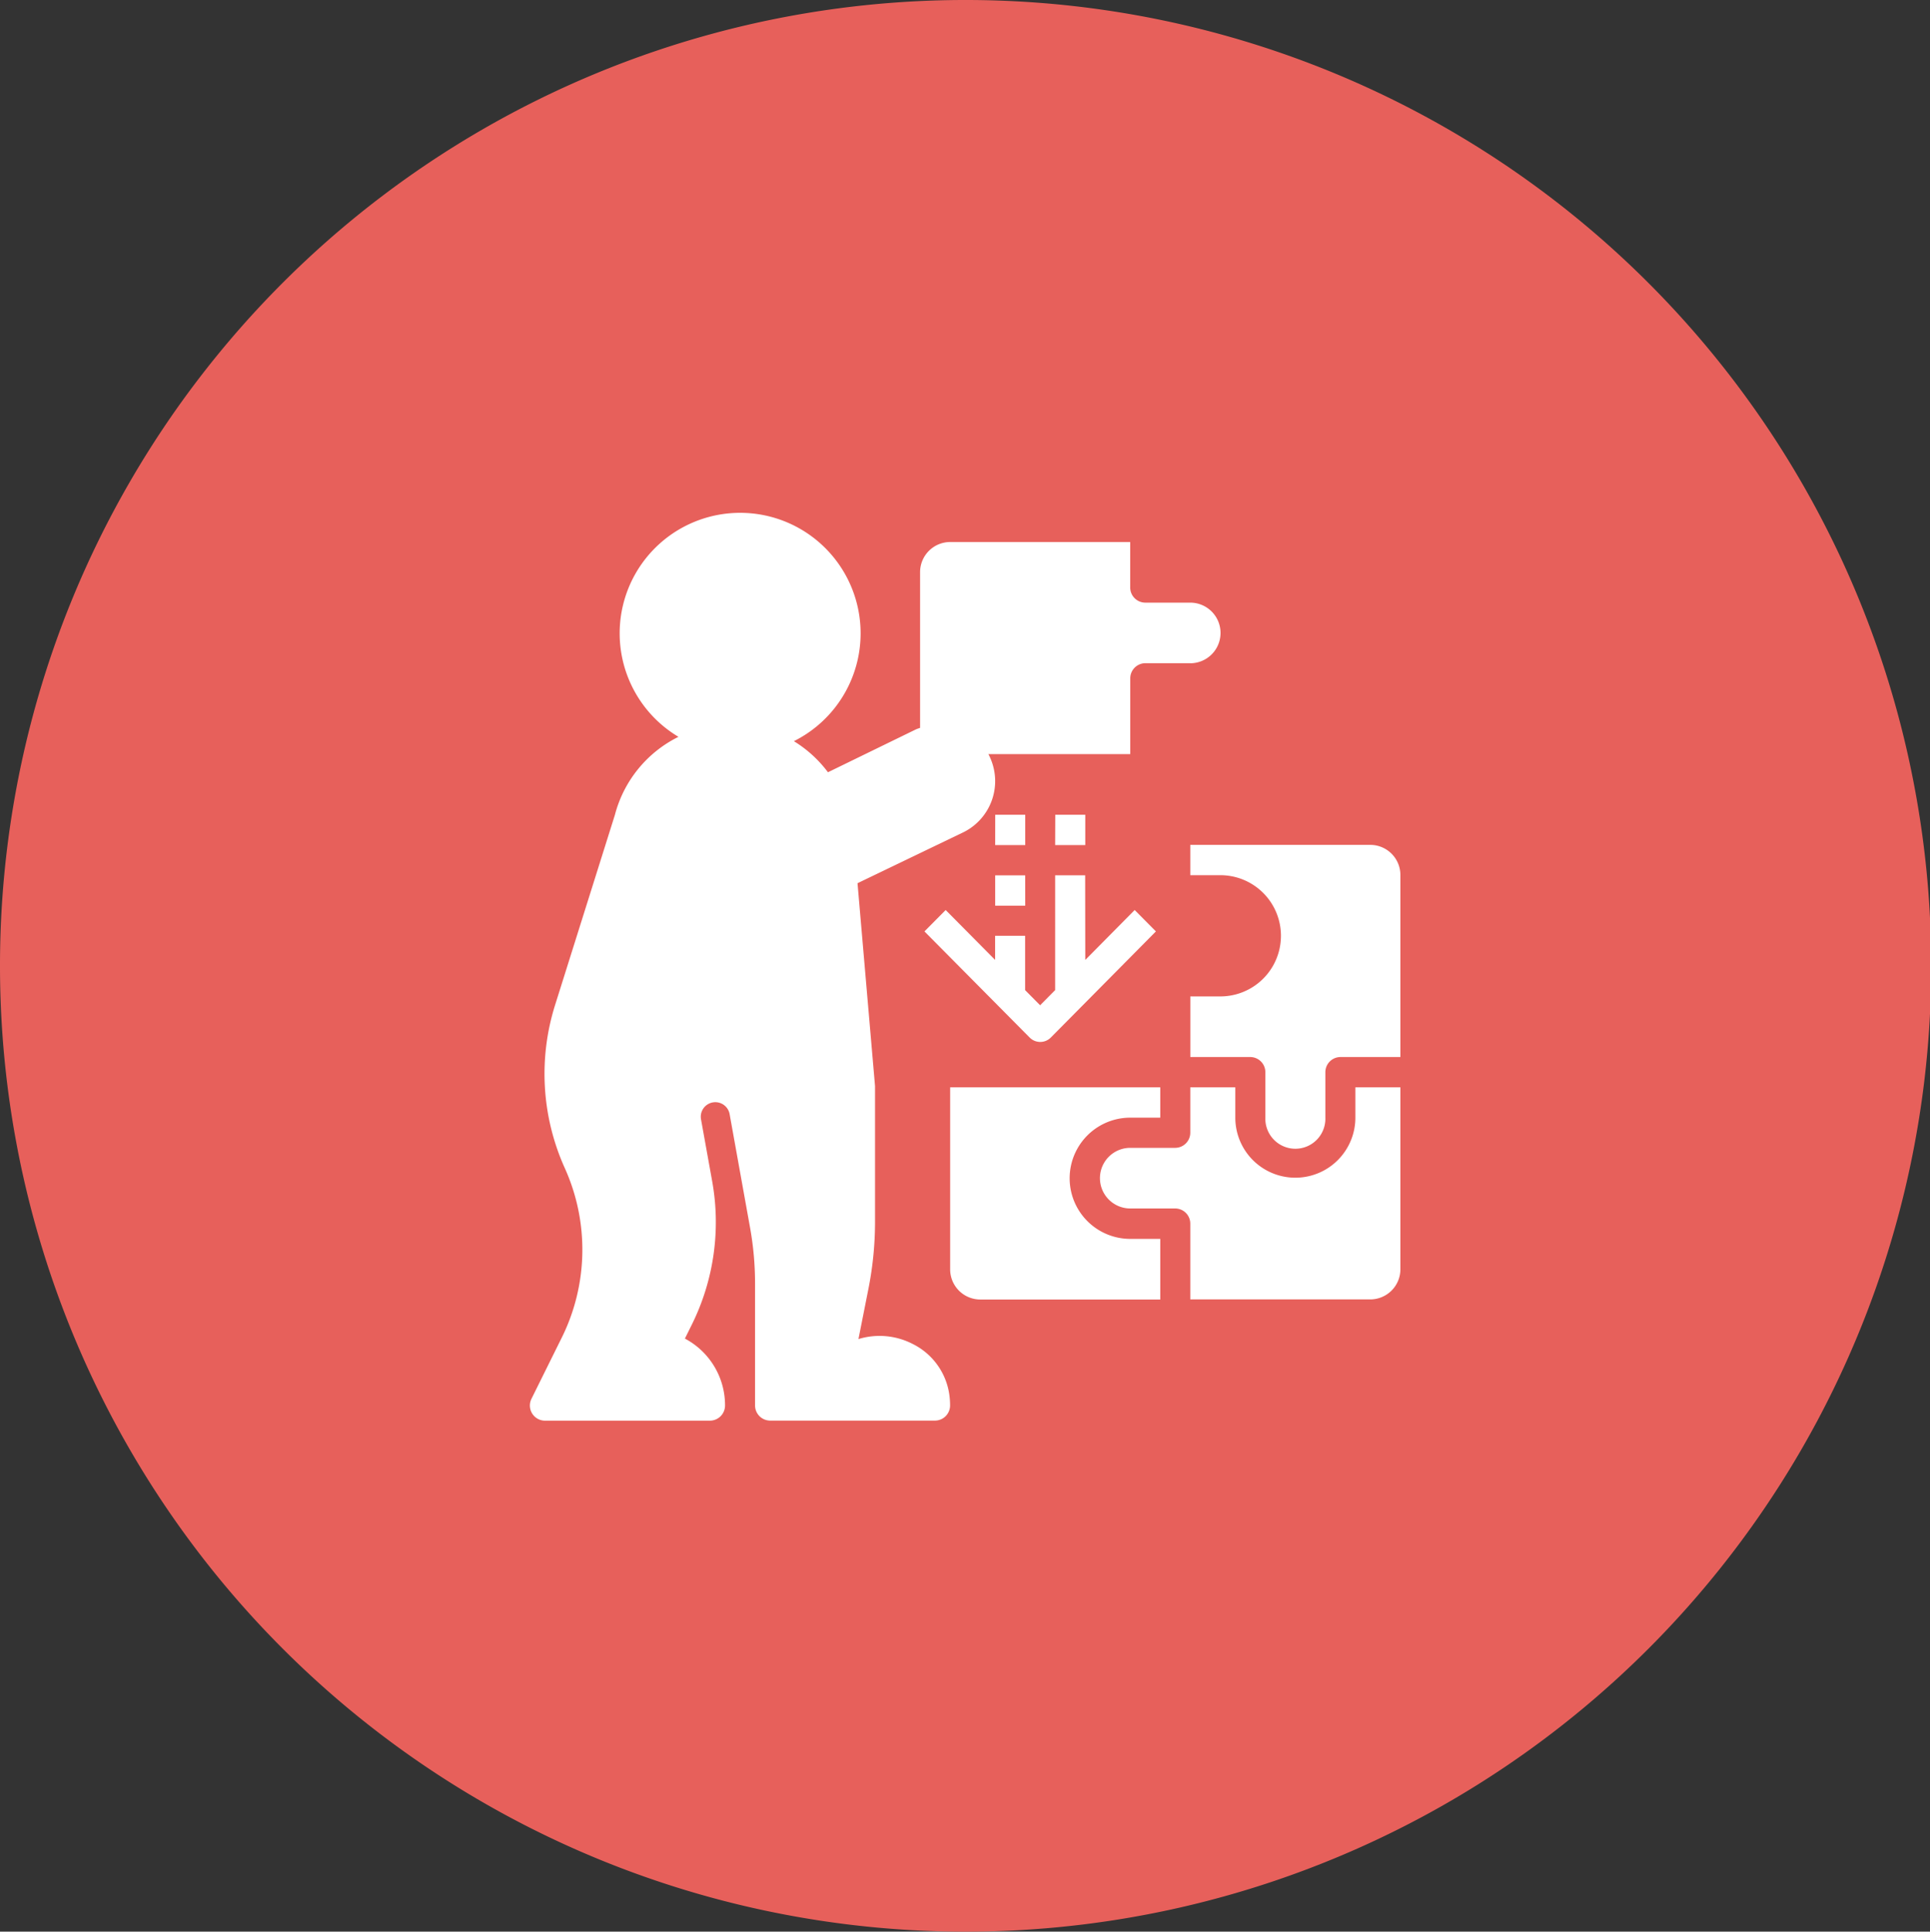
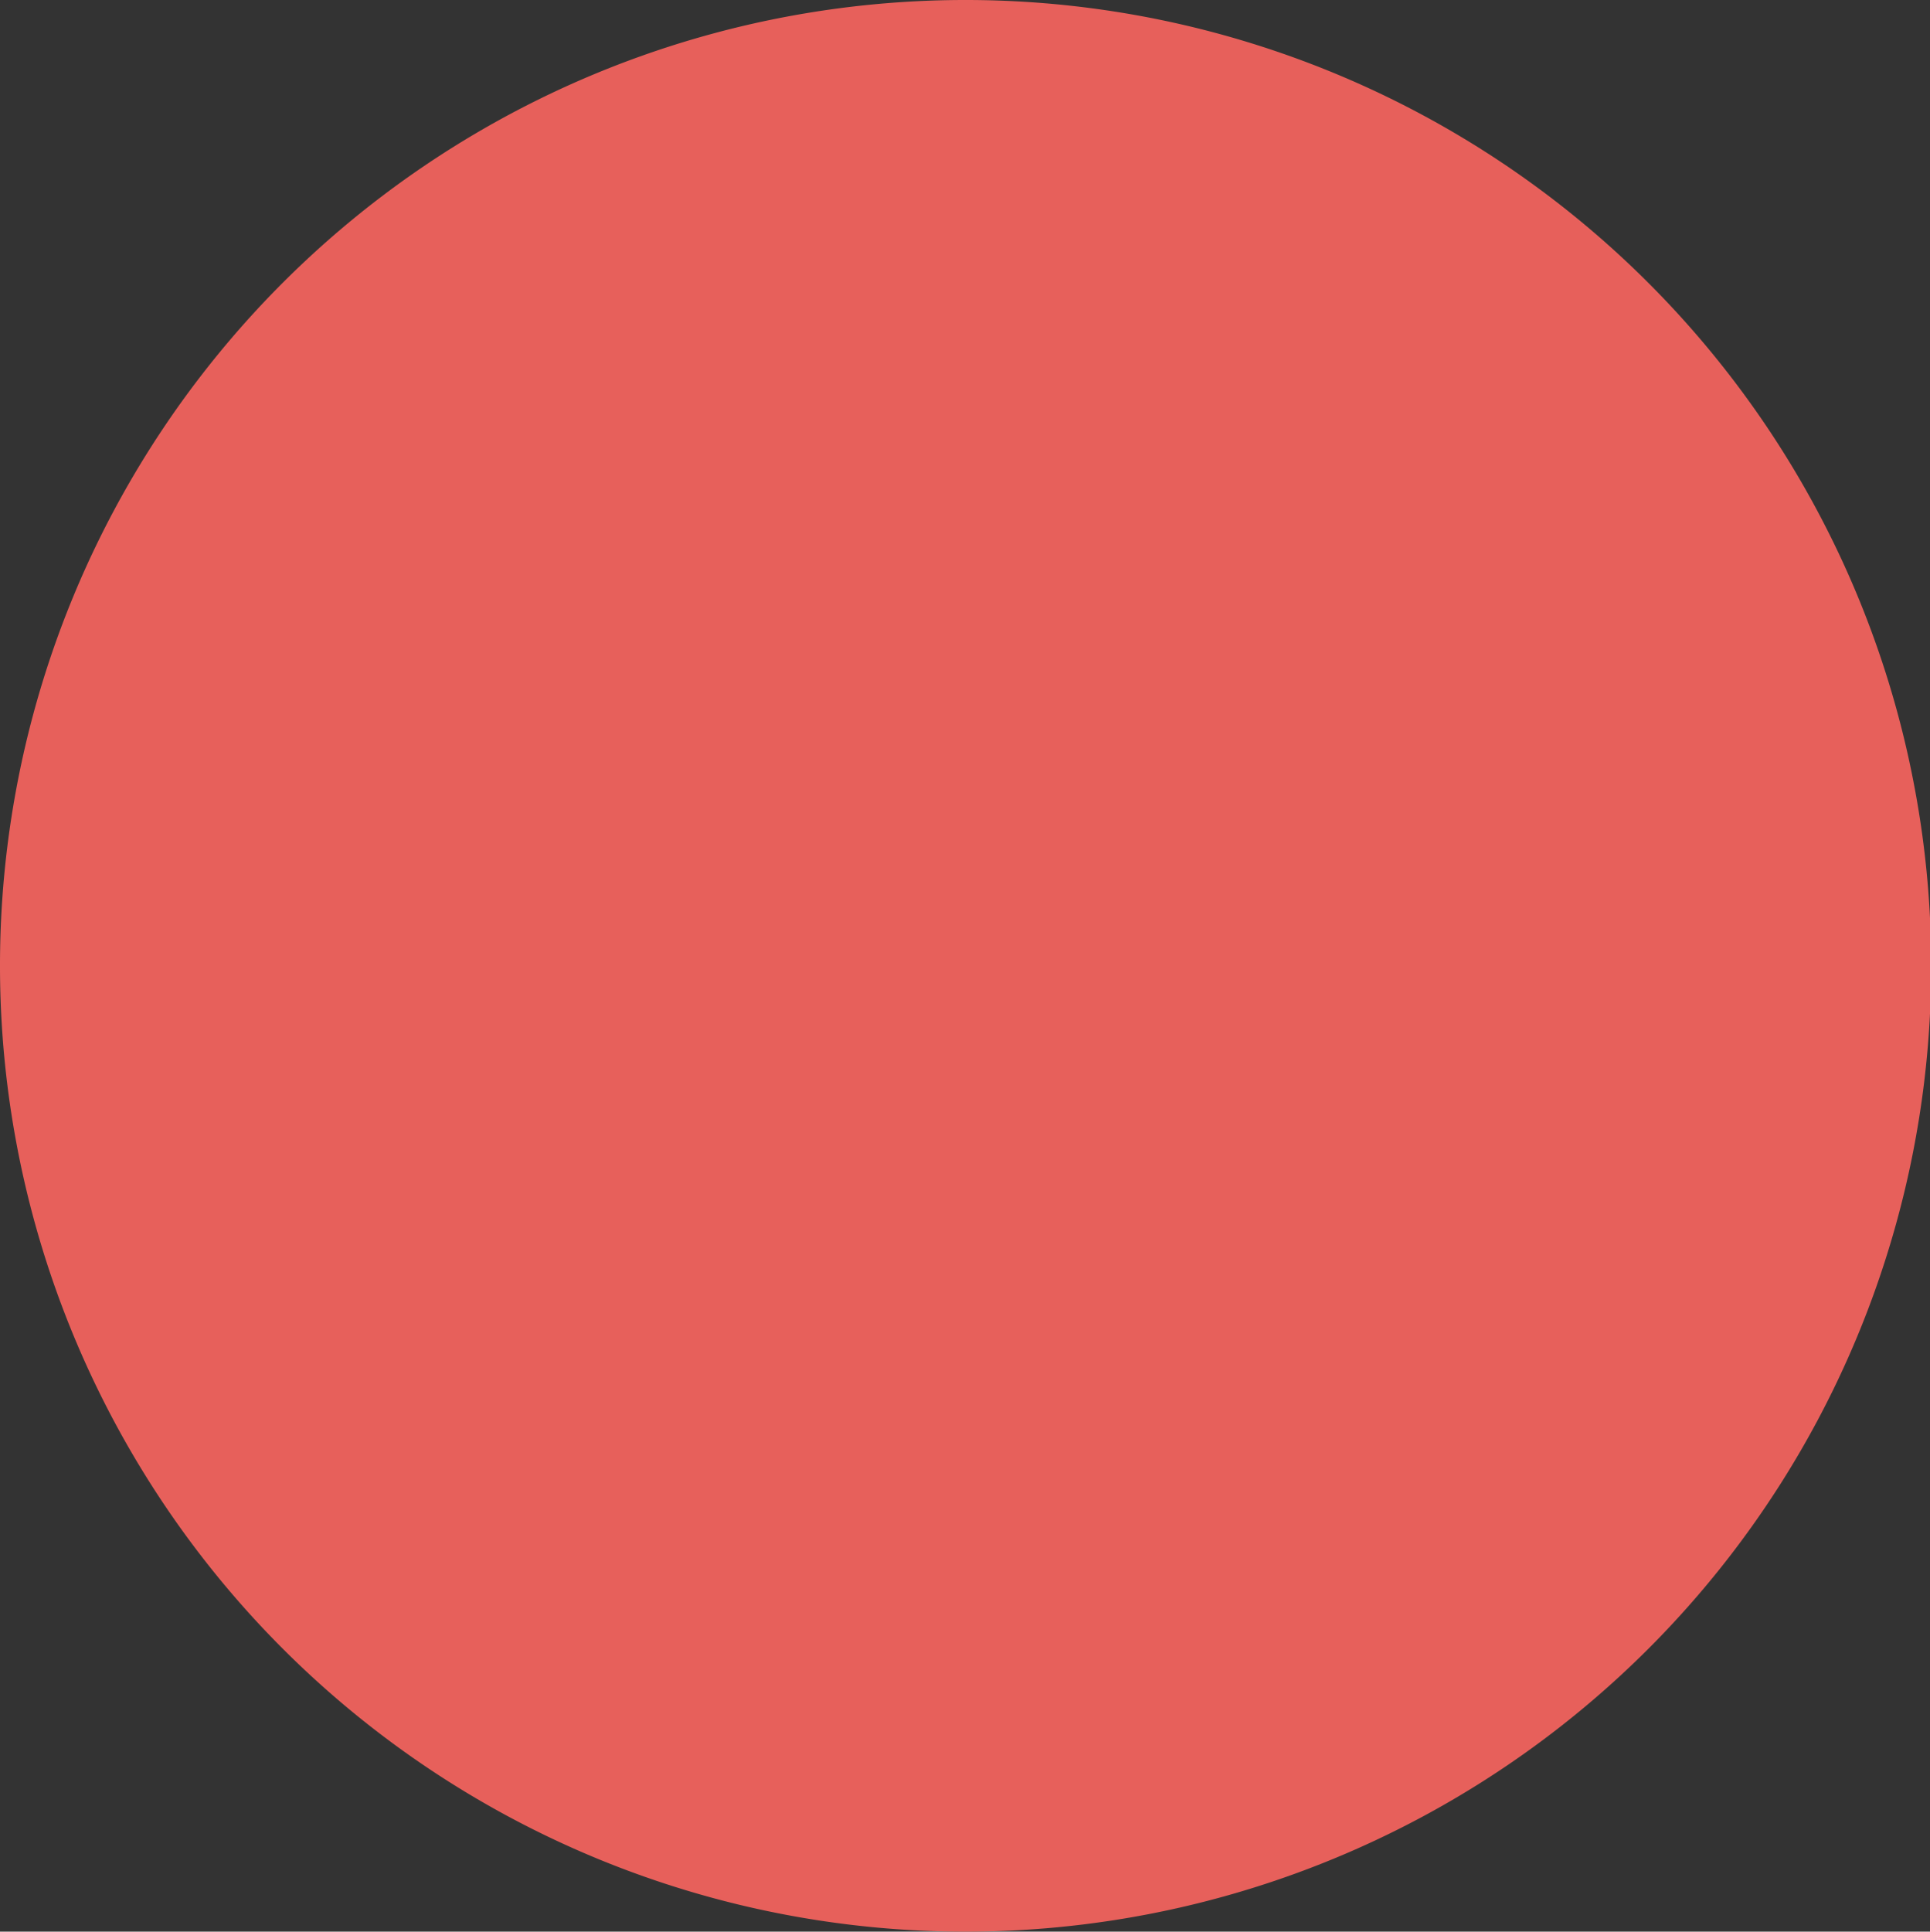
<svg xmlns="http://www.w3.org/2000/svg" width="101.907" height="101.969" viewBox="0 0 101.907 101.969">
  <rect x="0" y="0" width="101.907" height="101.969" fill="#333333" stroke="none" />
  <g id="Group_1" data-name="Group 1" transform="translate(-0.187)">
    <path id="Path_1" data-name="Path 1" d="M51.141,0A50.985,50.985,0,1,1,.187,50.984,50.969,50.969,0,0,1,51.141,0Z" fill="#e7605b" fill-rule="evenodd" />
-     <path id="Path_2" data-name="Path 2" d="M72.545,68.594H63.036v-4a.8.8,0,0,0-.793-.8H59.866a1.6,1.6,0,0,1,0-3.2h2.377a.8.8,0,0,0,.793-.8V57.4h2.377V59a3.17,3.17,0,1,0,6.34,0V57.4H74.13V67A1.592,1.592,0,0,1,72.545,68.594ZM70.168,56.6V59A1.585,1.585,0,1,1,67,59V56.6a.8.8,0,0,0-.792-.8h-3.17V52.6h1.585a3.2,3.2,0,0,0,0-6.4H63.036v-1.6h9.509a1.592,1.592,0,0,1,1.585,1.6v9.6H70.96A.8.8,0,0,0,70.168,56.6Zm-7.132-21.59H60.658a.8.8,0,0,0-.792.8v4h-7.49c.037.069.071.138.1.209a3.011,3.011,0,0,1-1.511,3.959l-5.5,2.646.925,10.708v7.157a18.2,18.2,0,0,1-.347,3.538l-.528,2.661a3.81,3.81,0,0,1,2.858.256,3.54,3.54,0,0,1,1.953,2.783,4.015,4.015,0,0,1,.027.465.8.8,0,0,1-.793.8H40.847a.8.8,0,0,1-.792-.8V67.749a16.577,16.577,0,0,0-.263-2.94l-1.076-5.975a.768.768,0,1,0-1.51.278l.588,3.262A12.174,12.174,0,0,1,36.729,69.9l-.378.763a3.982,3.982,0,0,1,2.119,3.532.8.8,0,0,1-.793.8H28.96a.787.787,0,0,1-.355-.085.8.8,0,0,1-.354-1.072l1.591-3.211a10.458,10.458,0,0,0,.165-8.968,12.1,12.1,0,0,1-.51-8.606l3.158-10.037a6.4,6.4,0,0,1,3.356-4.119,6.361,6.361,0,1,1,6.094.229,6.473,6.473,0,0,1,1.8,1.641l4.638-2.26c.074-.033.15-.057.226-.084V30.213a1.591,1.591,0,0,1,1.585-1.6h9.509v2.4a.8.8,0,0,0,.792.8h2.378a1.6,1.6,0,0,1,0,3.2Zm-10.3,8h1.585v1.6H52.734Zm1.585,4.8H52.734v-1.6h1.585Zm1.585-4.8h1.585v1.6H55.9Zm1.585,7.665L60.1,48.039l1.121,1.13-5.547,5.6a.788.788,0,0,1-1.121,0L49,49.169l1.12-1.13,2.61,2.633V49.4h1.585v2.867l.792.8.793-.8V46.205h1.585ZM50.357,57.4H61.451V59H59.866a3.2,3.2,0,0,0,0,6.4h1.585v3.2h-9.51A1.592,1.592,0,0,1,50.357,67Z" fill="#fff" fill-rule="evenodd" />
  </g>
</svg>